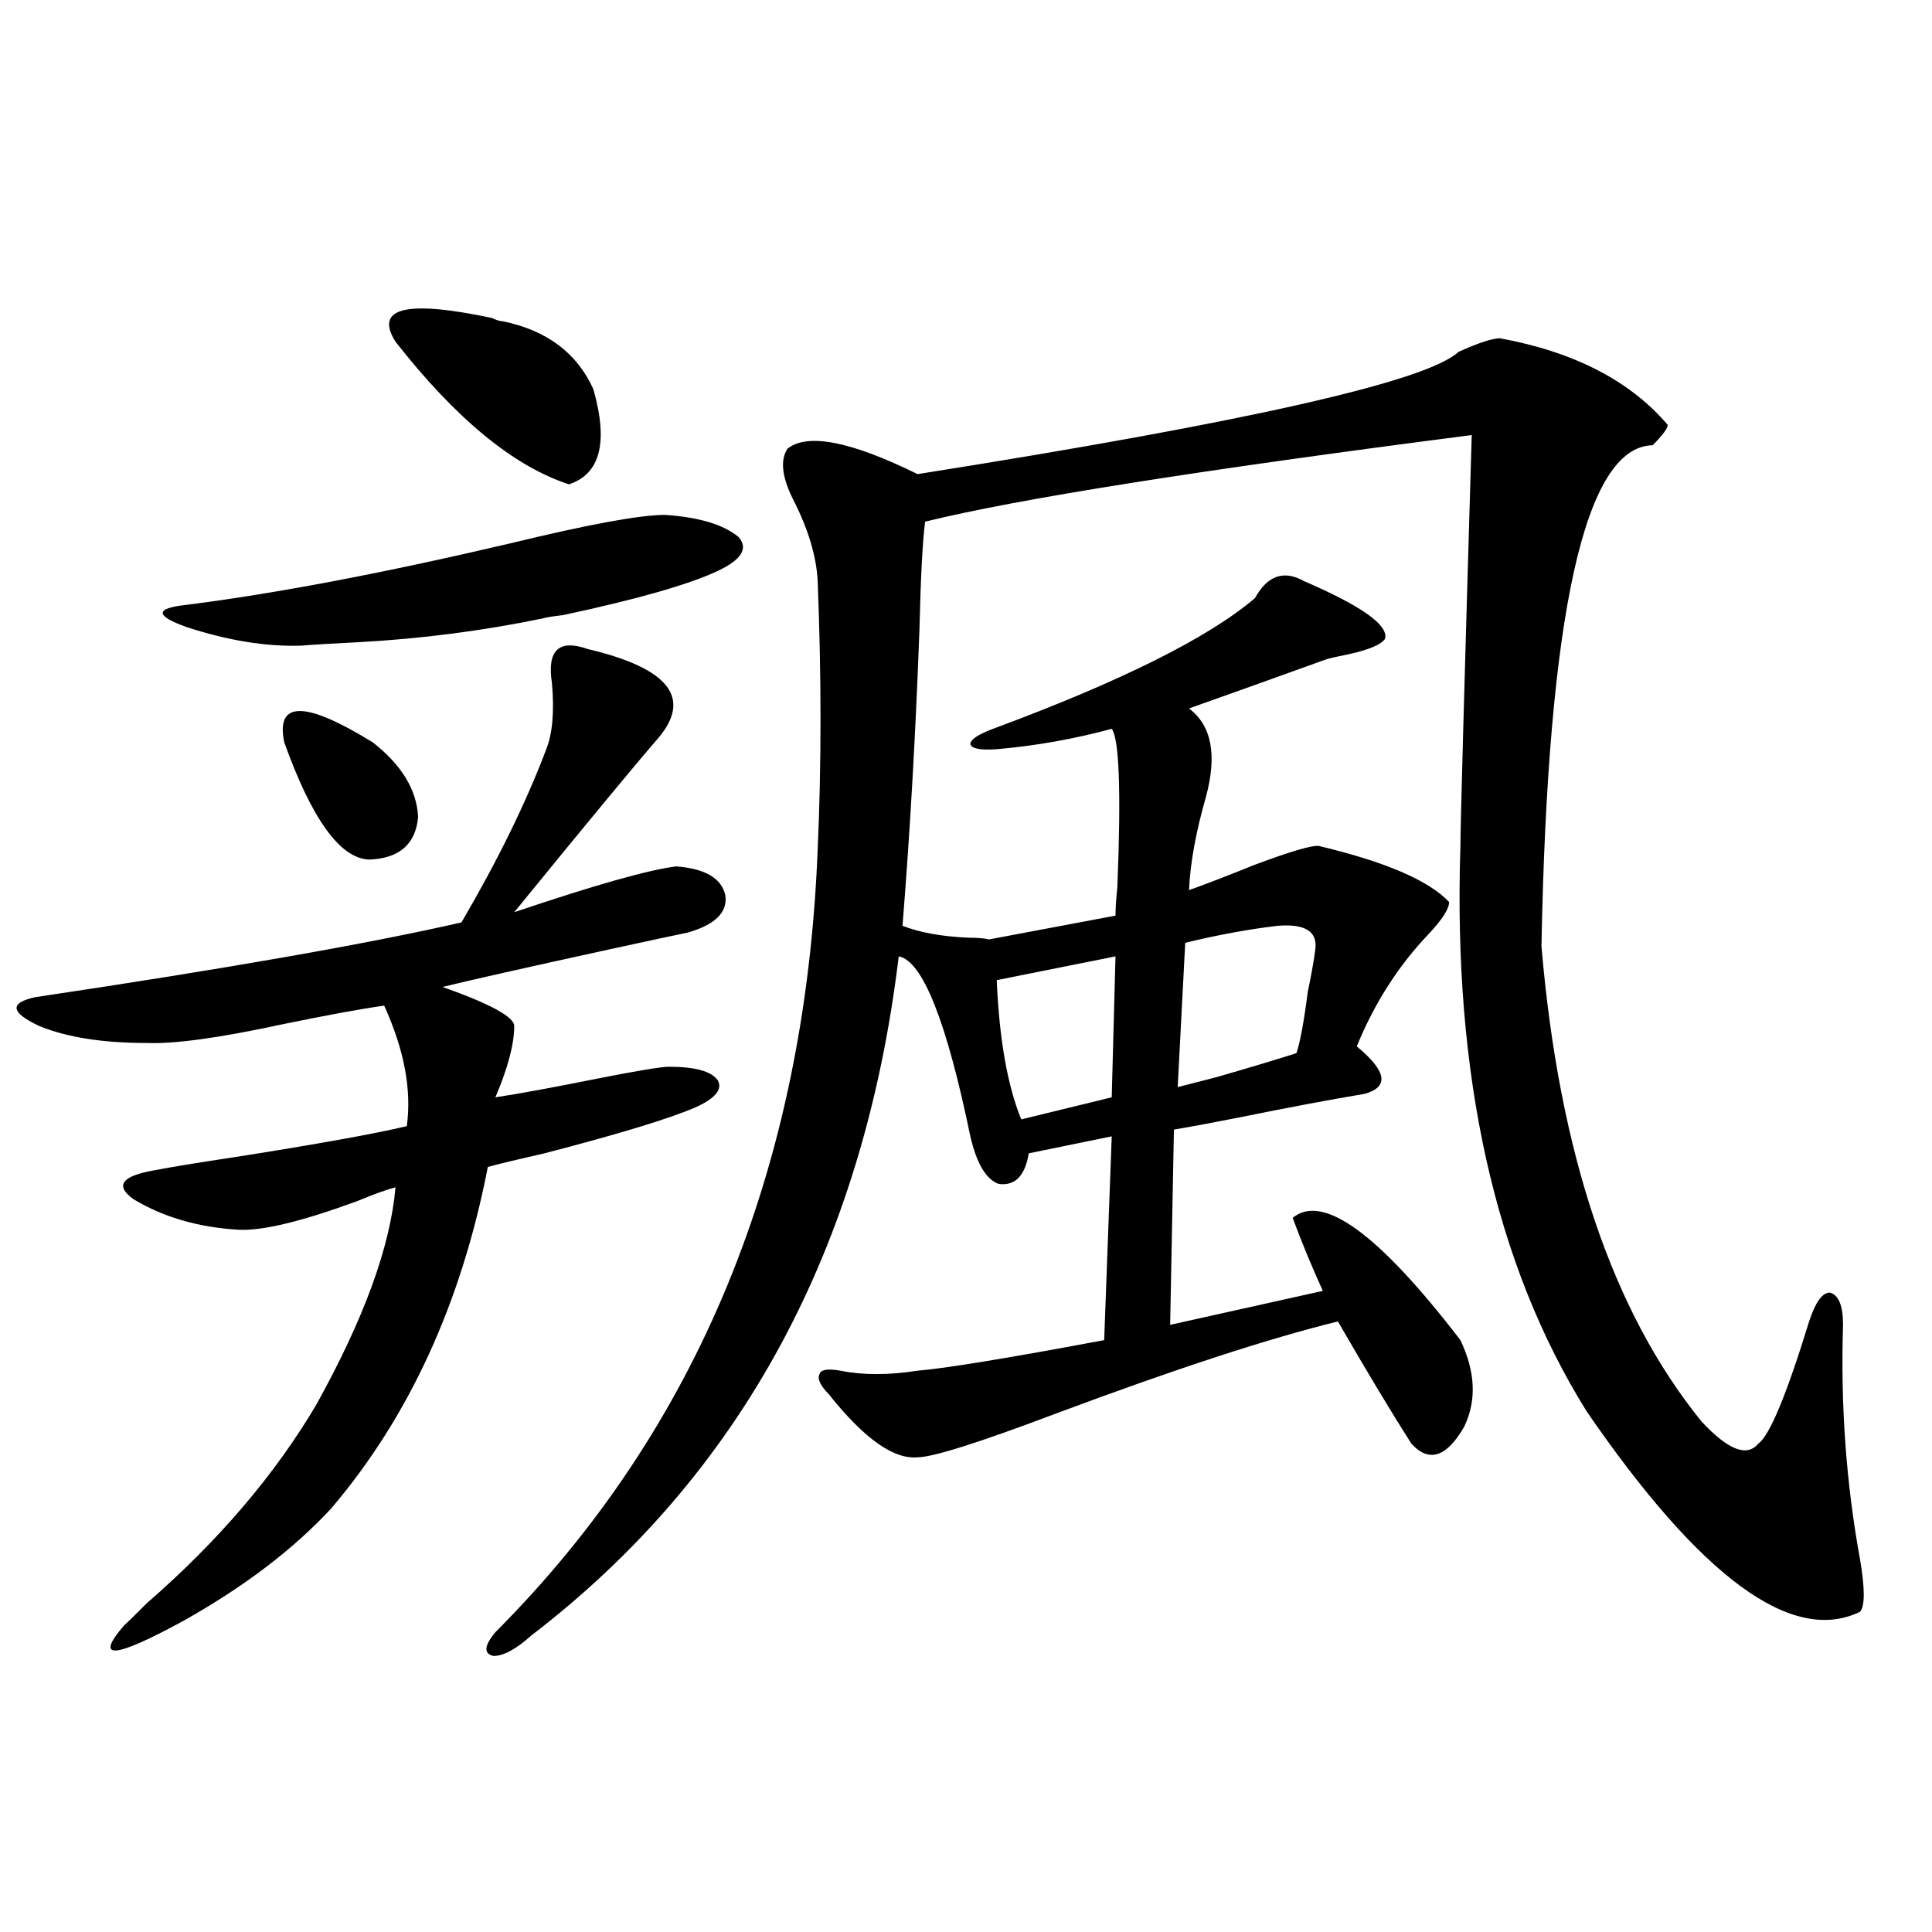
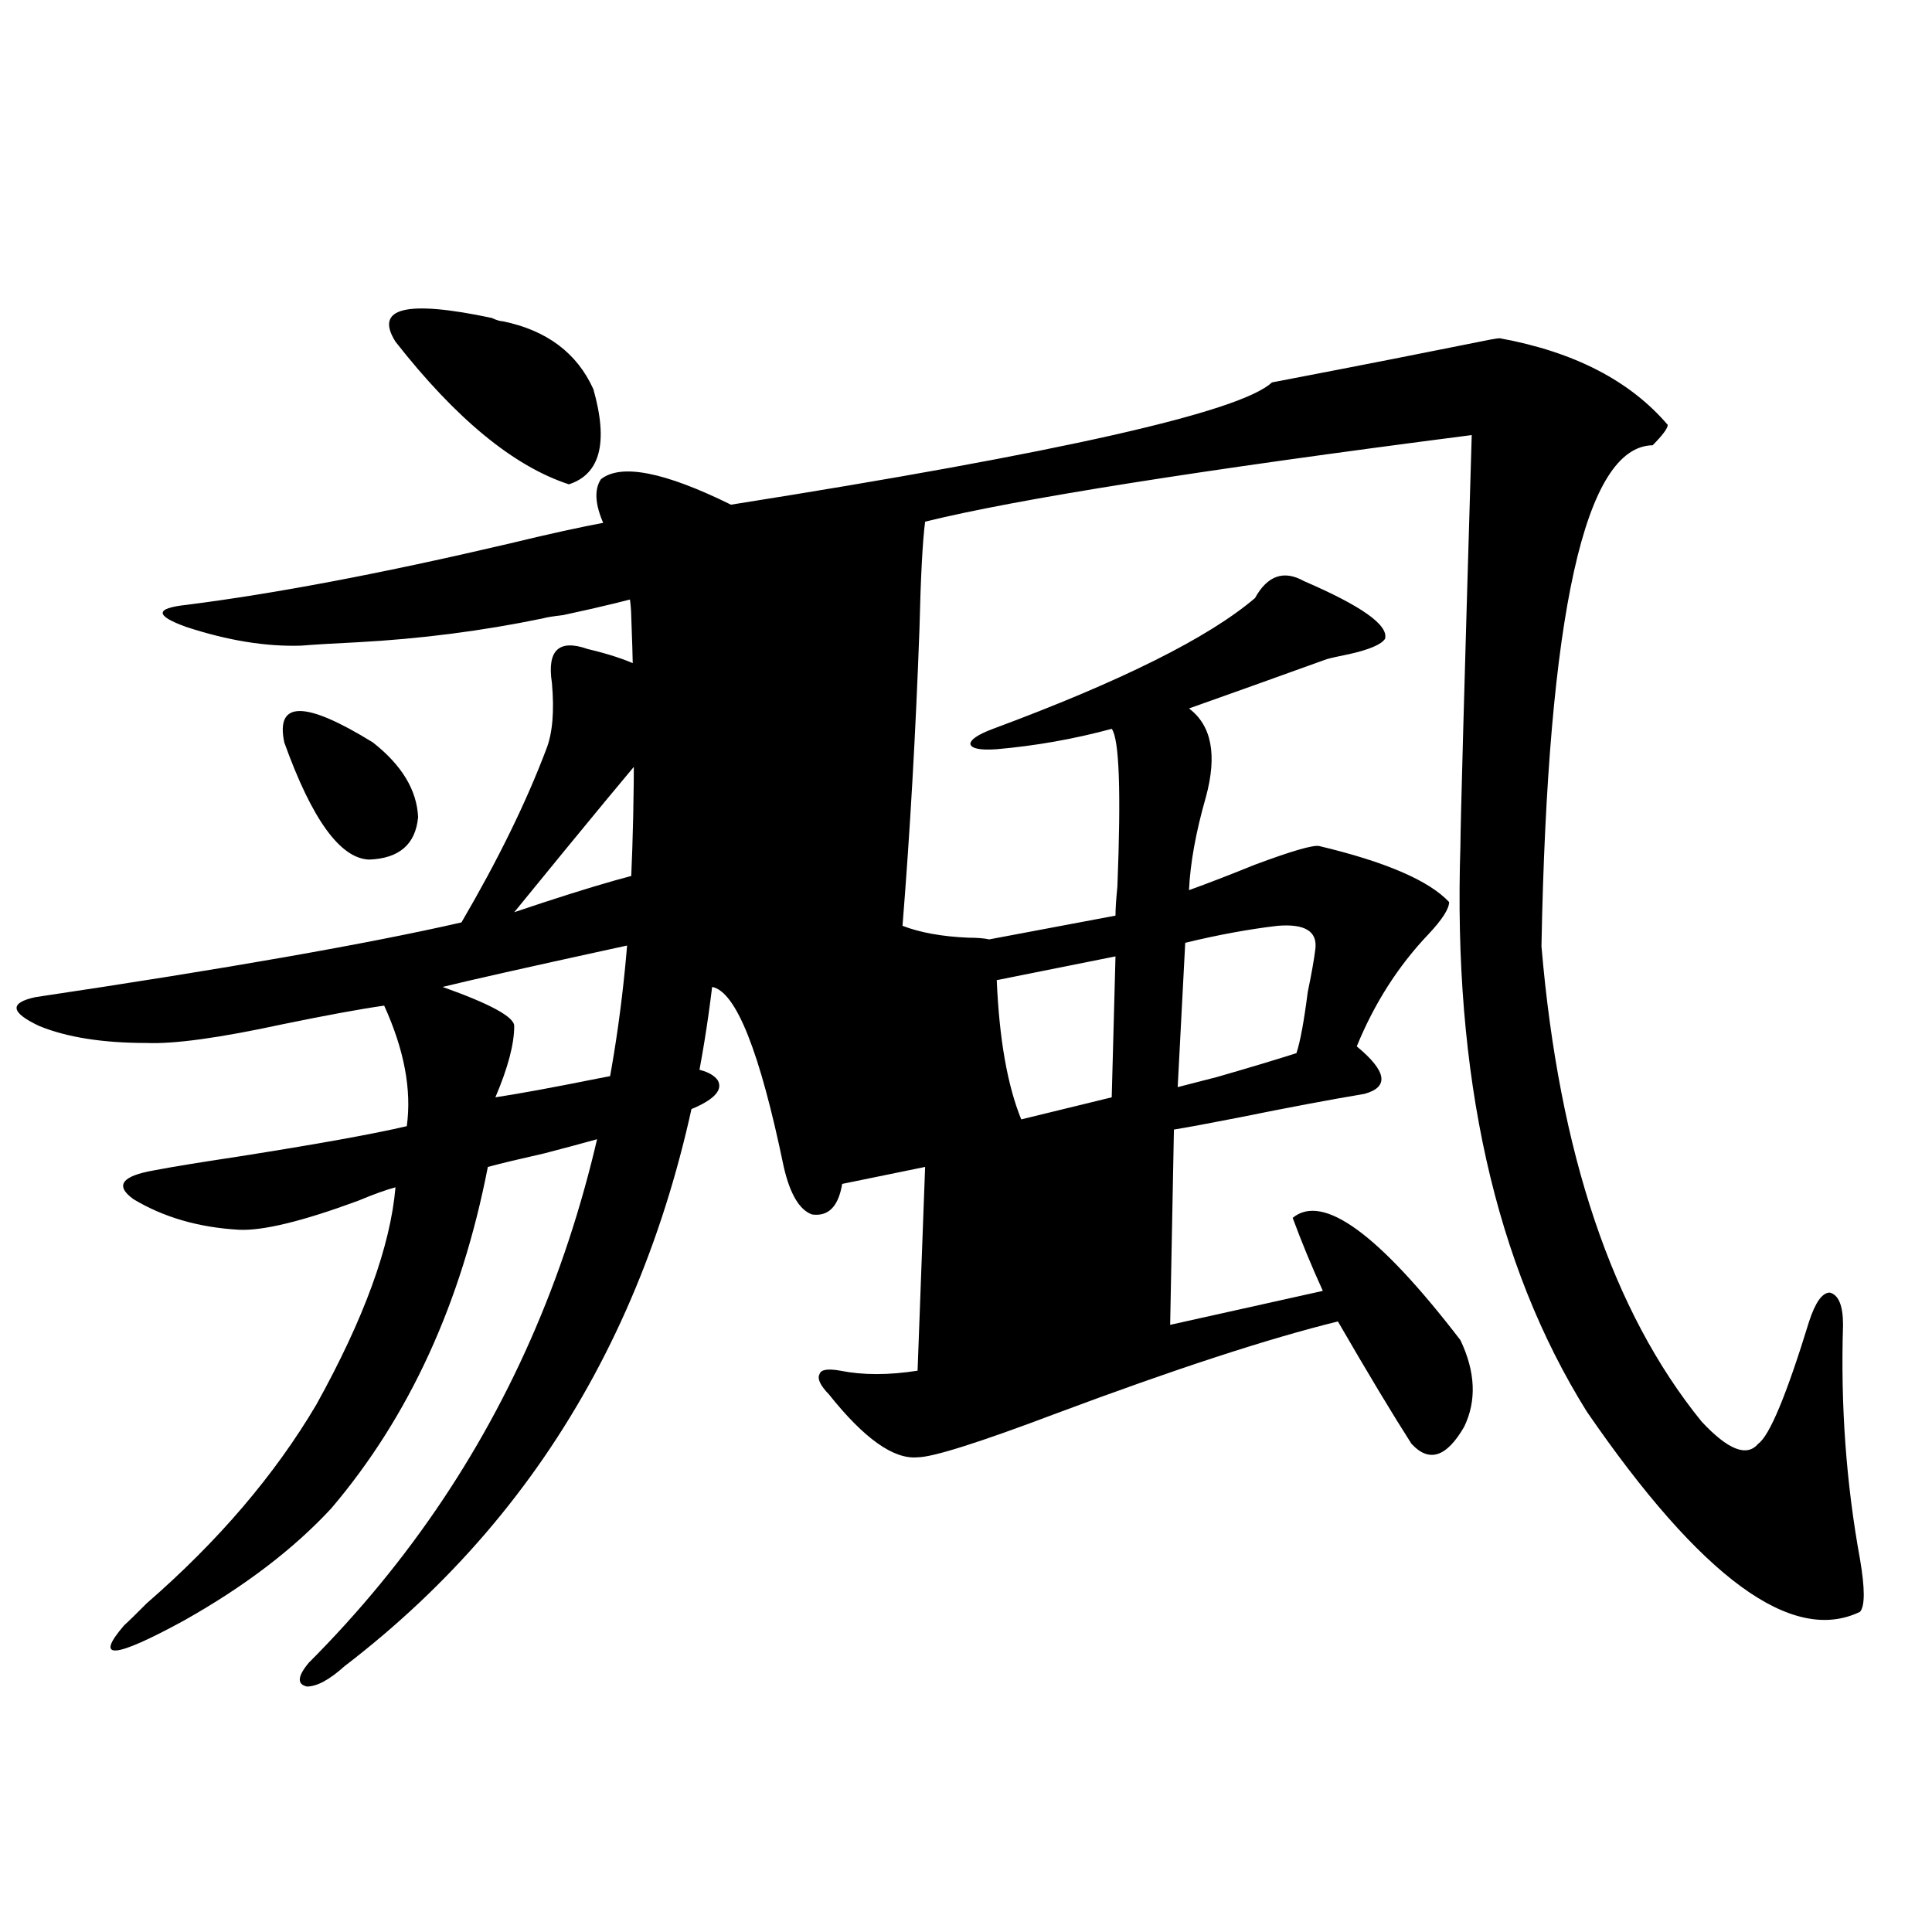
<svg xmlns="http://www.w3.org/2000/svg" version="1.1" id="图层_1" x="0px" y="0px" width="1000px" height="1000px" viewBox="0 0 1000 1000" enable-background="new 0 0 1000 1000" xml:space="preserve">
-   <path d="M304.212,335.938c42.271,9.971,54.298,25.488,36.097,46.582c-11.707,13.486-36.432,43.369-74.145,89.648  c41.615-14.063,69.587-21.973,83.9-23.73c14.954,1.182,23.414,6.152,25.365,14.941c1.296,8.789-5.213,15.244-19.512,19.336  c-5.854,1.182-19.512,4.106-40.975,8.789c-42.926,9.38-71.553,15.82-85.852,19.336c24.71,8.789,37.072,15.532,37.072,20.215  c0,9.38-3.262,21.685-9.756,36.914c11.707-1.758,29.268-4.971,52.682-9.668c20.808-4.092,33.17-6.152,37.072-6.152  c13.658,0,22.104,2.349,25.365,7.031c2.592,4.697-1.311,9.38-11.707,14.063c-13.658,5.864-39.679,13.774-78.047,23.73  c-13.018,2.939-22.773,5.273-29.268,7.031c-13.658,70.313-40.654,129.199-80.974,176.66c-19.512,21.094-44.877,40.43-76.096,58.008  c-36.432,19.913-46.828,20.792-31.219,2.637c2.592-2.348,6.494-6.152,11.707-11.426c37.072-32.217,66.34-66.494,87.803-102.832  c24.71-44.521,38.368-82.026,40.975-112.5c-4.558,1.182-11.066,3.516-19.512,7.031c-28.627,10.547-49.114,15.532-61.462,14.941  c-20.822-1.167-39.023-6.44-54.633-15.82c-9.756-7.031-6.188-12.002,10.731-14.941c9.101-1.758,23.414-4.092,42.926-7.031  c40.975-6.44,70.242-11.714,87.803-15.82c2.592-18.745-1.311-39.551-11.707-62.402c-12.362,1.758-29.923,4.985-52.682,9.668  c-32.529,7.031-55.943,10.259-70.242,9.668c-22.773,0-41.31-2.925-55.608-8.789c-14.969-7.031-15.609-12.002-1.951-14.941  c98.199-14.639,171.703-27.534,220.482-38.672c18.856-32.217,33.49-62.1,43.901-89.648c3.247-8.198,4.223-19.624,2.927-34.277  C283.069,336.528,289.243,330.664,304.212,335.938z M344.211,266.504c17.561,1.182,30.243,4.985,38.048,11.426  c5.198,5.864,1.616,11.729-10.731,17.578c-14.969,7.031-41.63,14.653-79.998,22.852c-5.213,0.591-8.78,1.182-10.731,1.758  c-31.219,6.455-63.093,10.547-95.607,12.305c-12.362,0.591-22.118,1.182-29.268,1.758c-18.216,0.591-38.048-2.637-59.511-9.668  c-16.265-5.85-16.265-9.668,0-11.426c46.173-5.85,101.781-16.396,166.825-31.641C304.212,271.489,331.193,266.504,344.211,266.504z   M147.143,384.277c-4.558-21.67,10.731-21.67,45.853,0c14.954,11.729,22.759,24.609,23.414,38.672  c-1.311,14.063-9.756,21.396-25.365,21.973C176.075,444.346,161.441,424.131,147.143,384.277z M204.702,176.855  c-11.066-17.578,5.519-21.67,49.755-12.305c2.592,1.182,4.543,1.758,5.854,1.758c22.759,4.697,38.368,16.411,46.828,35.156  c7.805,27.549,3.567,43.945-12.683,49.219C265.829,241.318,235.921,216.709,204.702,176.855z M776.396,175.098  c38.368,7.031,67.315,21.973,86.827,44.824c0,1.758-2.606,5.273-7.805,10.547c-35.121,0.591-54.313,87.012-57.56,259.277  c9.101,107.227,36.737,189.268,82.925,246.094c13.658,14.653,23.414,18.457,29.268,11.426c5.854-4.092,14.634-25.186,26.341-63.281  c3.247-9.956,6.829-14.941,10.731-14.941c4.543,1.182,6.829,6.743,6.829,16.699c-1.311,41.611,1.616,82.041,8.78,121.289  c2.592,15.244,2.592,24.308,0,27.246c-35.121,16.988-82.284-17.578-141.46-103.711c-47.483-76.162-69.267-173.721-65.364-292.676  c0-9.956,1.951-80.859,5.854-212.695c-141.14,18.169-235.451,33.11-282.92,44.824c-1.311,9.971-2.286,28.428-2.927,55.371  c-1.951,53.916-4.878,105.181-8.78,153.809c9.101,3.516,20.487,5.576,34.146,6.152c4.543,0,8.125,0.303,10.731,0.879l65.364-12.305  c0-3.516,0.32-8.486,0.976-14.941c1.951-49.219,0.976-76.465-2.927-81.738c-19.512,5.273-39.358,8.789-59.511,10.547  c-8.46,0.591-13.018-0.288-13.658-2.637c0-2.334,3.902-4.971,11.707-7.91c66.34-24.609,111.537-47.158,135.606-67.676  c6.494-11.714,14.954-14.639,25.365-8.789c29.908,12.896,43.901,22.852,41.95,29.883c-1.951,2.939-8.14,5.576-18.536,7.91  c-5.854,1.182-9.756,2.061-11.707,2.637c-26.021,9.38-49.755,17.881-71.218,25.488c11.707,8.789,14.634,24.033,8.78,45.703  c-5.213,18.169-8.14,34.277-8.78,48.34c9.756-3.516,21.128-7.91,34.146-13.184c18.856-7.031,29.908-10.244,33.17-9.668  c34.466,8.213,56.904,17.881,67.315,29.004c0,3.516-3.582,9.092-10.731,16.699c-15.609,16.411-27.972,35.747-37.072,58.008  c15.609,12.896,16.905,21.094,3.902,24.609c-17.561,2.939-39.358,7.031-65.364,12.305c-14.969,2.939-26.021,4.985-33.17,6.152  l-1.951,101.074l79.022-17.578c-5.854-12.881-11.066-25.488-15.609-37.793c15.609-12.881,44.542,8.213,86.827,63.281  c7.805,16.411,8.445,31.353,1.951,44.824c-9.115,15.82-18.216,18.76-27.316,8.789c-9.756-15.229-22.438-36.323-38.048-63.281  c-35.776,8.789-84.235,24.609-145.362,47.461c-40.334,15.244-64.389,22.852-72.193,22.852c-12.362,1.182-27.651-9.668-45.853-32.52  c-4.558-4.683-6.188-8.198-4.878-10.547c0.641-2.334,4.223-2.925,10.731-1.758c11.707,2.349,25.03,2.349,39.999,0  c14.299-1.167,46.493-6.44,96.583-15.82l3.902-105.469l-42.926,8.789c-1.951,11.729-7.164,17.002-15.609,15.82  c-6.509-2.334-11.387-10.547-14.634-24.609c-12.362-59.766-24.725-90.815-37.072-93.164  c-18.216,151.172-81.629,268.369-190.239,351.563c-7.805,7.031-14.313,10.547-19.512,10.547c-5.213-1.181-4.878-5.273,0.976-12.305  c104.708-104.878,160.316-239.941,166.825-405.176c1.951-43.354,1.951-89.648,0-138.867c-0.655-12.881-4.878-26.943-12.683-42.188  c-5.854-11.714-6.829-20.503-2.927-26.367c10.396-8.198,32.835-3.804,67.315,13.184c170.393-26.943,263.729-48.037,279.993-63.281  C765.329,177.446,772.493,175.098,776.396,175.098z M577.376,495.02l-61.462,12.305c1.296,30.474,5.519,54.492,12.683,72.07  l46.828-11.426L577.376,495.02z M661.276,479.199c-14.969,1.758-30.898,4.697-47.804,8.789l-3.902,74.707  c4.543-1.167,11.372-2.925,20.487-5.273c16.25-4.683,29.908-8.789,40.975-12.305c1.951-5.85,3.902-16.396,5.854-31.641  c1.951-9.365,3.247-16.699,3.902-21.973C682.084,482.139,675.575,478.032,661.276,479.199z" />
+   <path d="M304.212,335.938c42.271,9.971,54.298,25.488,36.097,46.582c-11.707,13.486-36.432,43.369-74.145,89.648  c41.615-14.063,69.587-21.973,83.9-23.73c14.954,1.182,23.414,6.152,25.365,14.941c1.296,8.789-5.213,15.244-19.512,19.336  c-5.854,1.182-19.512,4.106-40.975,8.789c-42.926,9.38-71.553,15.82-85.852,19.336c24.71,8.789,37.072,15.532,37.072,20.215  c0,9.38-3.262,21.685-9.756,36.914c11.707-1.758,29.268-4.971,52.682-9.668c20.808-4.092,33.17-6.152,37.072-6.152  c13.658,0,22.104,2.349,25.365,7.031c2.592,4.697-1.311,9.38-11.707,14.063c-13.658,5.864-39.679,13.774-78.047,23.73  c-13.018,2.939-22.773,5.273-29.268,7.031c-13.658,70.313-40.654,129.199-80.974,176.66c-19.512,21.094-44.877,40.43-76.096,58.008  c-36.432,19.913-46.828,20.792-31.219,2.637c2.592-2.348,6.494-6.152,11.707-11.426c37.072-32.217,66.34-66.494,87.803-102.832  c24.71-44.521,38.368-82.026,40.975-112.5c-4.558,1.182-11.066,3.516-19.512,7.031c-28.627,10.547-49.114,15.532-61.462,14.941  c-20.822-1.167-39.023-6.44-54.633-15.82c-9.756-7.031-6.188-12.002,10.731-14.941c9.101-1.758,23.414-4.092,42.926-7.031  c40.975-6.44,70.242-11.714,87.803-15.82c2.592-18.745-1.311-39.551-11.707-62.402c-12.362,1.758-29.923,4.985-52.682,9.668  c-32.529,7.031-55.943,10.259-70.242,9.668c-22.773,0-41.31-2.925-55.608-8.789c-14.969-7.031-15.609-12.002-1.951-14.941  c98.199-14.639,171.703-27.534,220.482-38.672c18.856-32.217,33.49-62.1,43.901-89.648c3.247-8.198,4.223-19.624,2.927-34.277  C283.069,336.528,289.243,330.664,304.212,335.938z M344.211,266.504c17.561,1.182,30.243,4.985,38.048,11.426  c5.198,5.864,1.616,11.729-10.731,17.578c-14.969,7.031-41.63,14.653-79.998,22.852c-5.213,0.591-8.78,1.182-10.731,1.758  c-31.219,6.455-63.093,10.547-95.607,12.305c-12.362,0.591-22.118,1.182-29.268,1.758c-18.216,0.591-38.048-2.637-59.511-9.668  c-16.265-5.85-16.265-9.668,0-11.426c46.173-5.85,101.781-16.396,166.825-31.641C304.212,271.489,331.193,266.504,344.211,266.504z   M147.143,384.277c-4.558-21.67,10.731-21.67,45.853,0c14.954,11.729,22.759,24.609,23.414,38.672  c-1.311,14.063-9.756,21.396-25.365,21.973C176.075,444.346,161.441,424.131,147.143,384.277z M204.702,176.855  c-11.066-17.578,5.519-21.67,49.755-12.305c2.592,1.182,4.543,1.758,5.854,1.758c22.759,4.697,38.368,16.411,46.828,35.156  c7.805,27.549,3.567,43.945-12.683,49.219C265.829,241.318,235.921,216.709,204.702,176.855z M776.396,175.098  c38.368,7.031,67.315,21.973,86.827,44.824c0,1.758-2.606,5.273-7.805,10.547c-35.121,0.591-54.313,87.012-57.56,259.277  c9.101,107.227,36.737,189.268,82.925,246.094c13.658,14.653,23.414,18.457,29.268,11.426c5.854-4.092,14.634-25.186,26.341-63.281  c3.247-9.956,6.829-14.941,10.731-14.941c4.543,1.182,6.829,6.743,6.829,16.699c-1.311,41.611,1.616,82.041,8.78,121.289  c2.592,15.244,2.592,24.308,0,27.246c-35.121,16.988-82.284-17.578-141.46-103.711c-47.483-76.162-69.267-173.721-65.364-292.676  c0-9.956,1.951-80.859,5.854-212.695c-141.14,18.169-235.451,33.11-282.92,44.824c-1.311,9.971-2.286,28.428-2.927,55.371  c-1.951,53.916-4.878,105.181-8.78,153.809c9.101,3.516,20.487,5.576,34.146,6.152c4.543,0,8.125,0.303,10.731,0.879l65.364-12.305  c0-3.516,0.32-8.486,0.976-14.941c1.951-49.219,0.976-76.465-2.927-81.738c-19.512,5.273-39.358,8.789-59.511,10.547  c-8.46,0.591-13.018-0.288-13.658-2.637c0-2.334,3.902-4.971,11.707-7.91c66.34-24.609,111.537-47.158,135.606-67.676  c6.494-11.714,14.954-14.639,25.365-8.789c29.908,12.896,43.901,22.852,41.95,29.883c-1.951,2.939-8.14,5.576-18.536,7.91  c-5.854,1.182-9.756,2.061-11.707,2.637c-26.021,9.38-49.755,17.881-71.218,25.488c11.707,8.789,14.634,24.033,8.78,45.703  c-5.213,18.169-8.14,34.277-8.78,48.34c9.756-3.516,21.128-7.91,34.146-13.184c18.856-7.031,29.908-10.244,33.17-9.668  c34.466,8.213,56.904,17.881,67.315,29.004c0,3.516-3.582,9.092-10.731,16.699c-15.609,16.411-27.972,35.747-37.072,58.008  c15.609,12.896,16.905,21.094,3.902,24.609c-17.561,2.939-39.358,7.031-65.364,12.305c-14.969,2.939-26.021,4.985-33.17,6.152  l-1.951,101.074l79.022-17.578c-5.854-12.881-11.066-25.488-15.609-37.793c15.609-12.881,44.542,8.213,86.827,63.281  c7.805,16.411,8.445,31.353,1.951,44.824c-9.115,15.82-18.216,18.76-27.316,8.789c-9.756-15.229-22.438-36.323-38.048-63.281  c-35.776,8.789-84.235,24.609-145.362,47.461c-40.334,15.244-64.389,22.852-72.193,22.852c-12.362,1.182-27.651-9.668-45.853-32.52  c-4.558-4.683-6.188-8.198-4.878-10.547c0.641-2.334,4.223-2.925,10.731-1.758c11.707,2.349,25.03,2.349,39.999,0  l3.902-105.469l-42.926,8.789c-1.951,11.729-7.164,17.002-15.609,15.82  c-6.509-2.334-11.387-10.547-14.634-24.609c-12.362-59.766-24.725-90.815-37.072-93.164  c-18.216,151.172-81.629,268.369-190.239,351.563c-7.805,7.031-14.313,10.547-19.512,10.547c-5.213-1.181-4.878-5.273,0.976-12.305  c104.708-104.878,160.316-239.941,166.825-405.176c1.951-43.354,1.951-89.648,0-138.867c-0.655-12.881-4.878-26.943-12.683-42.188  c-5.854-11.714-6.829-20.503-2.927-26.367c10.396-8.198,32.835-3.804,67.315,13.184c170.393-26.943,263.729-48.037,279.993-63.281  C765.329,177.446,772.493,175.098,776.396,175.098z M577.376,495.02l-61.462,12.305c1.296,30.474,5.519,54.492,12.683,72.07  l46.828-11.426L577.376,495.02z M661.276,479.199c-14.969,1.758-30.898,4.697-47.804,8.789l-3.902,74.707  c4.543-1.167,11.372-2.925,20.487-5.273c16.25-4.683,29.908-8.789,40.975-12.305c1.951-5.85,3.902-16.396,5.854-31.641  c1.951-9.365,3.247-16.699,3.902-21.973C682.084,482.139,675.575,478.032,661.276,479.199z" />
</svg>